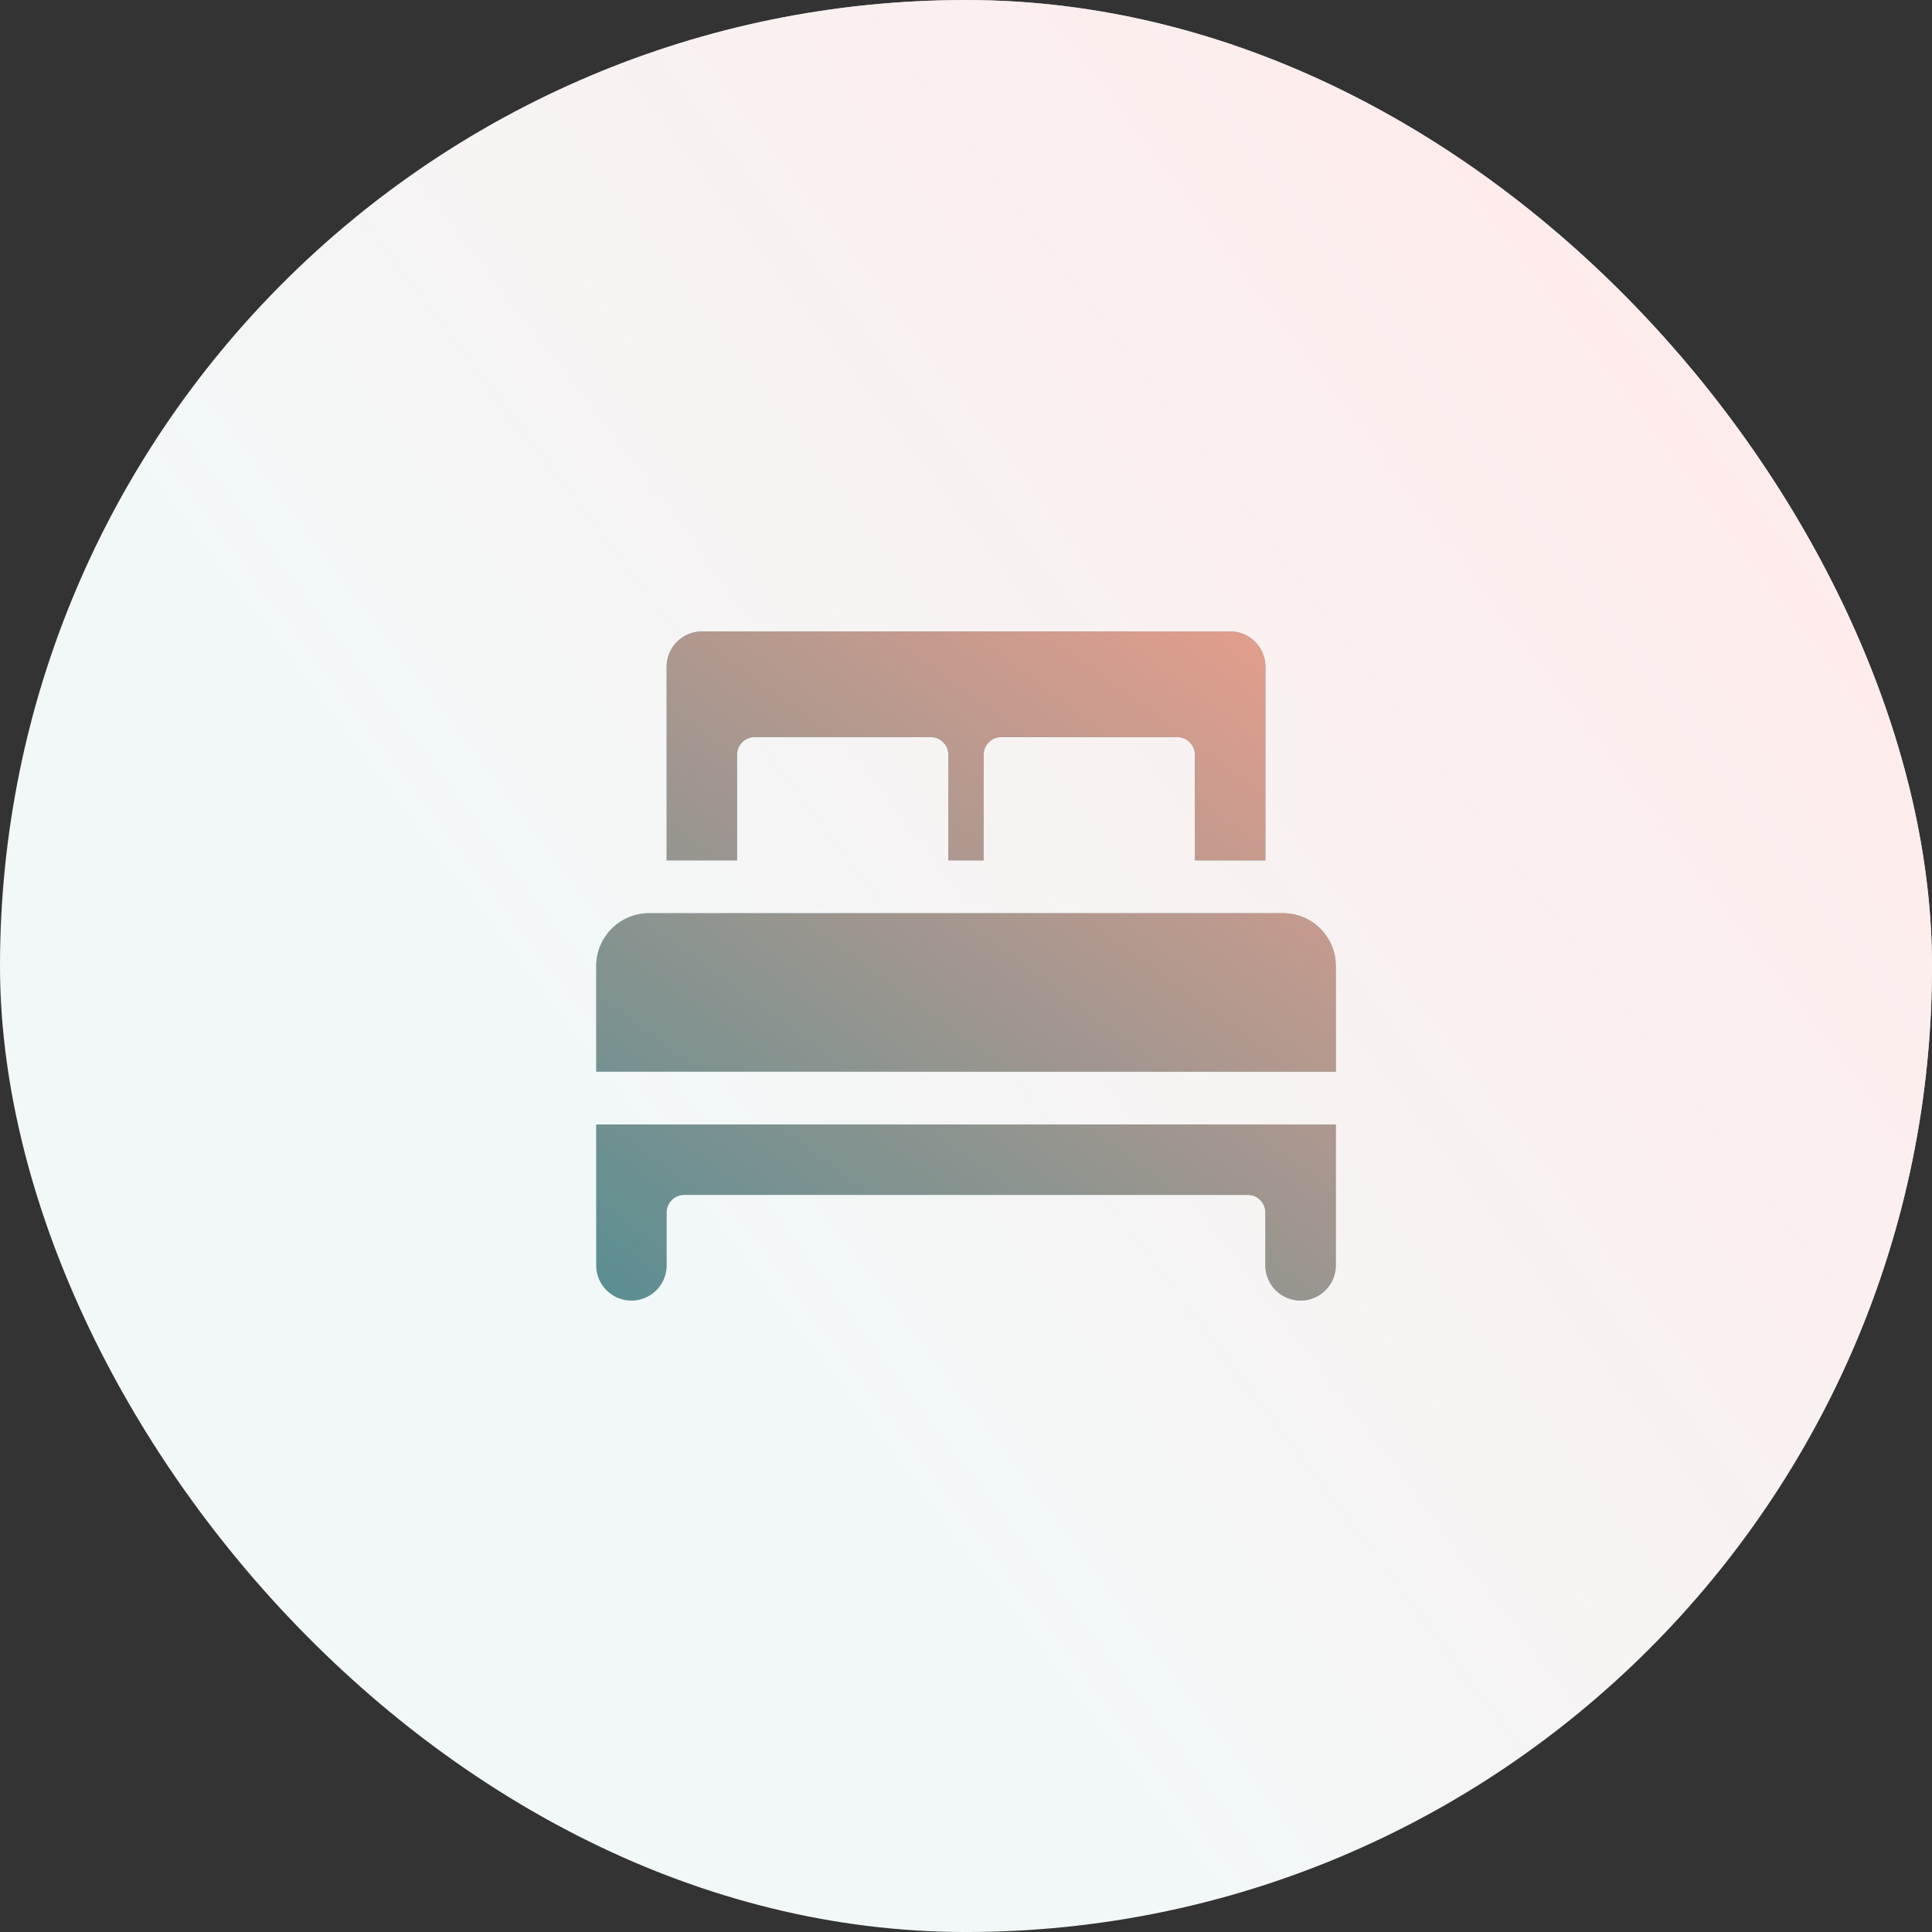
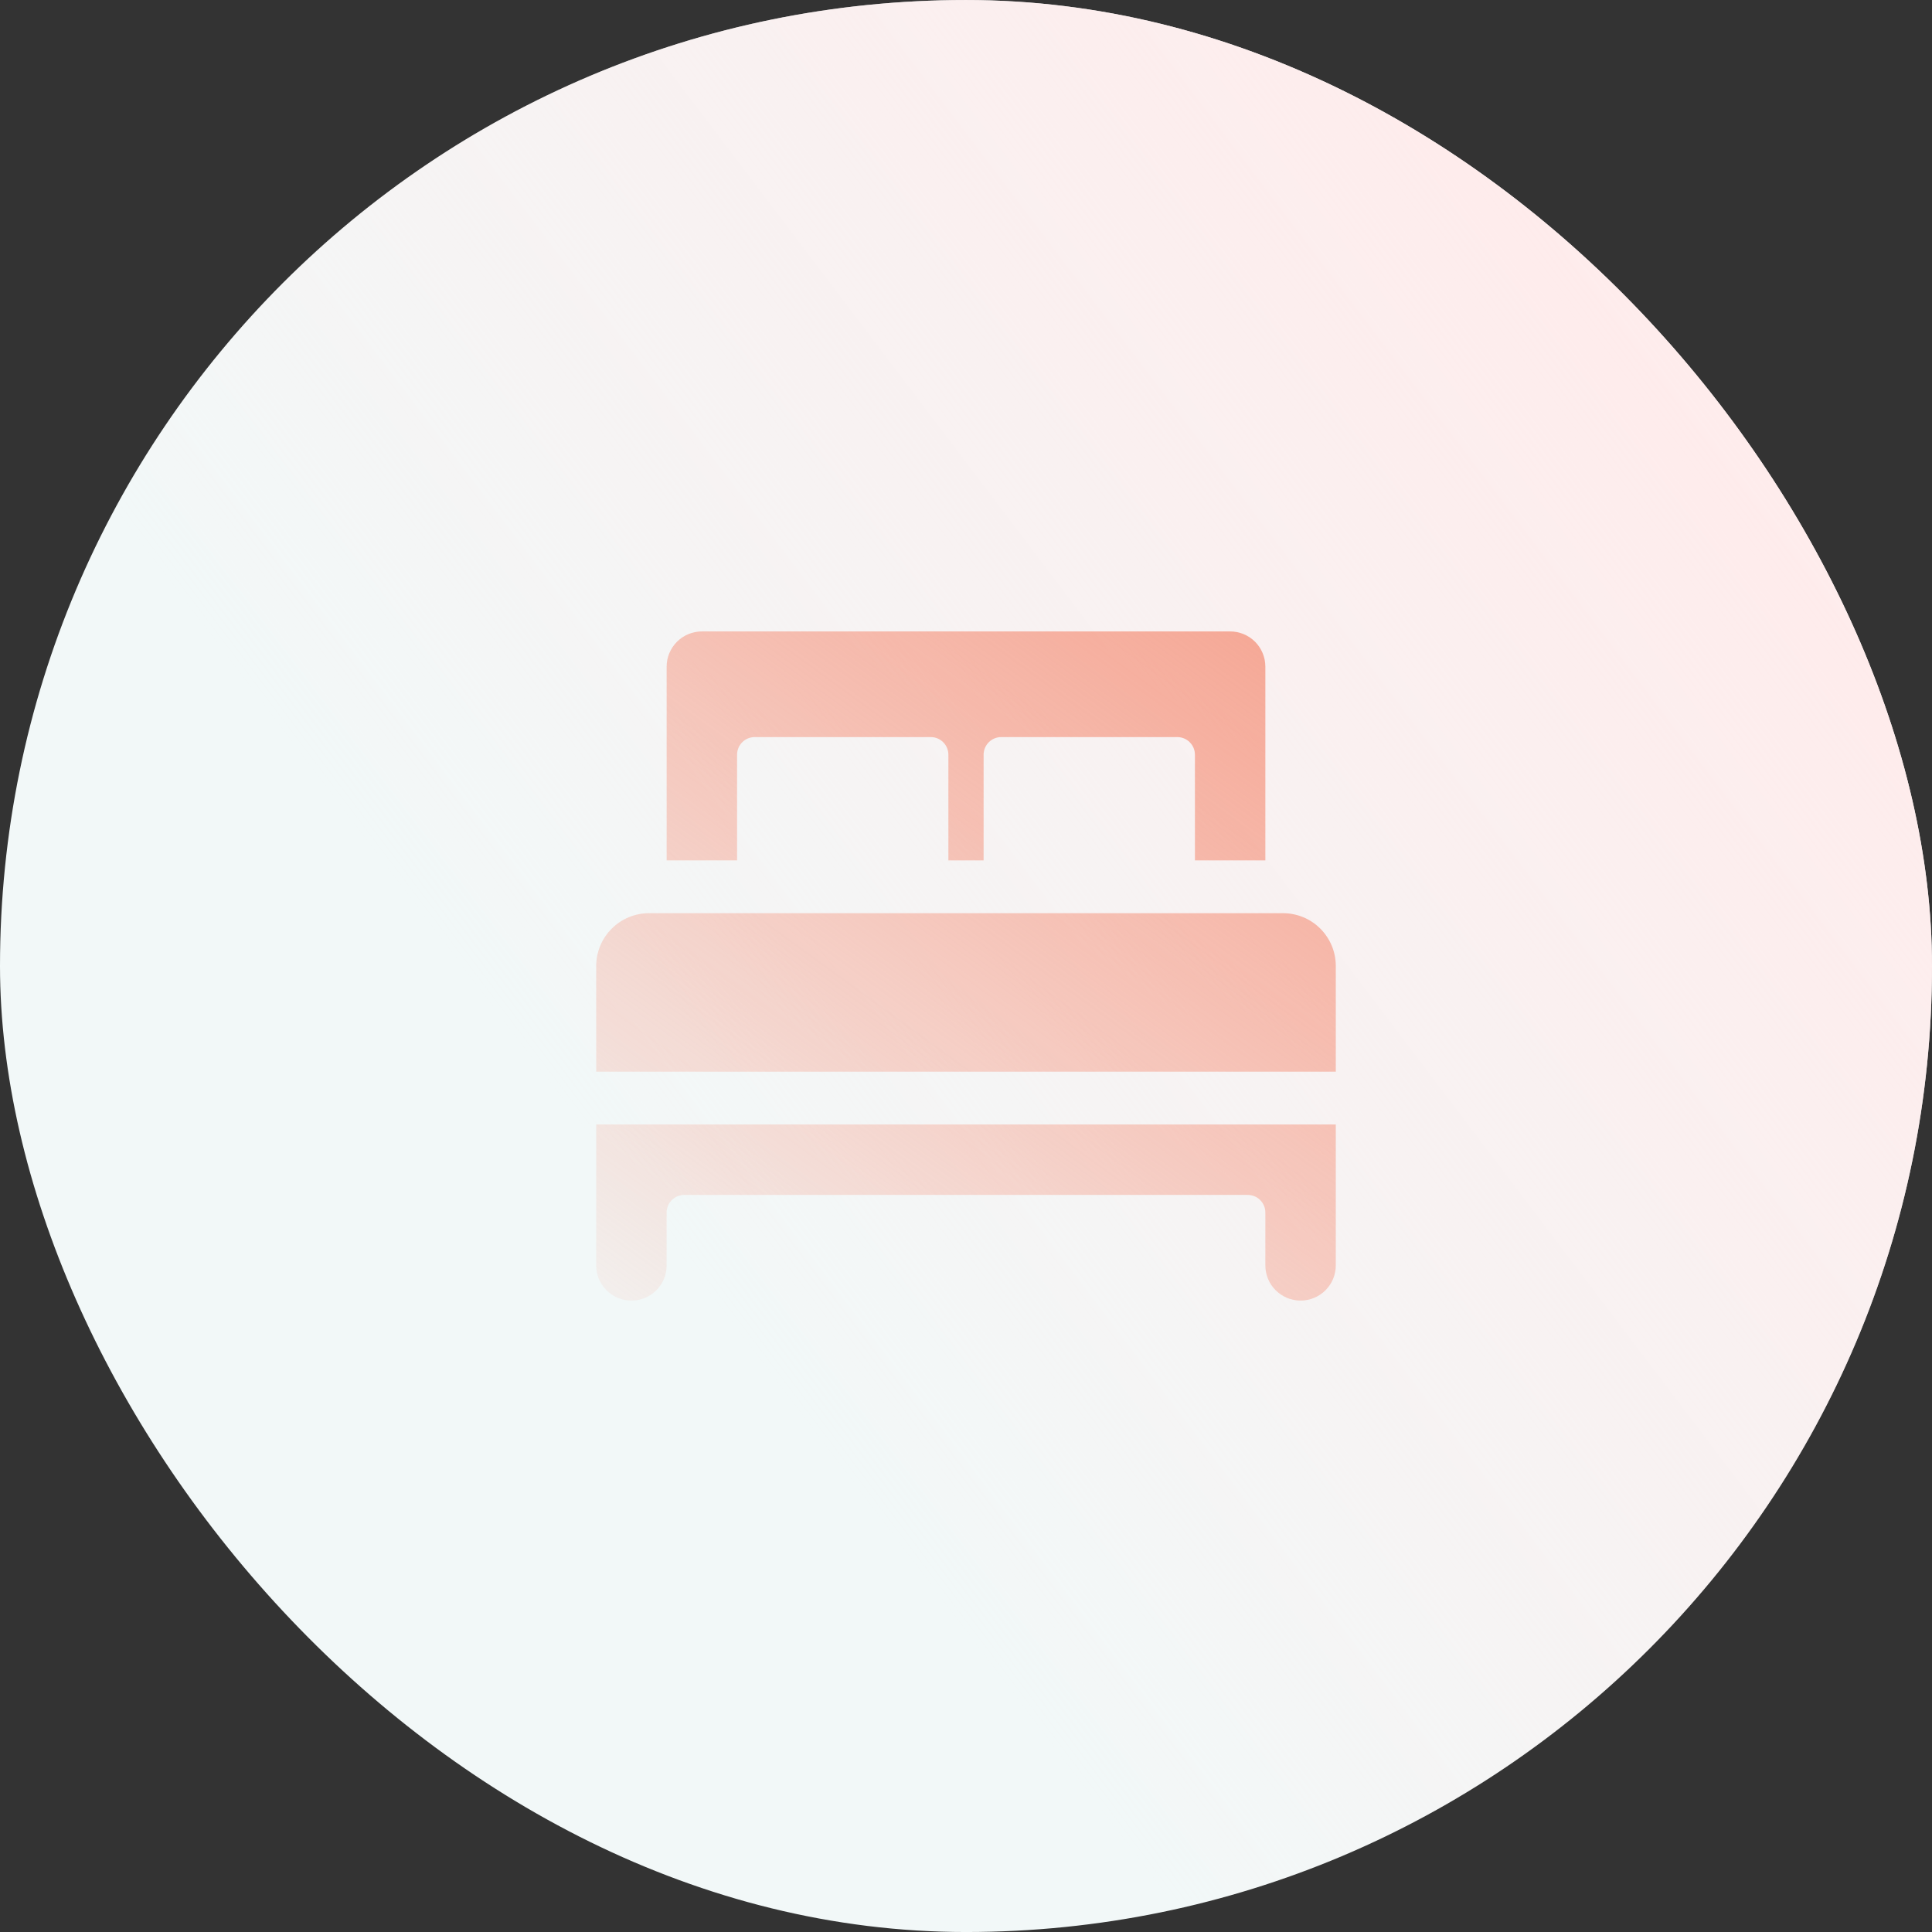
<svg xmlns="http://www.w3.org/2000/svg" width="128" height="128" viewBox="0 0 128 128" fill="none">
  <rect x="0" y="0" width="128" height="128" fill="#333333" stroke="none" />
  <rect y="0.001" width="128" height="128" rx="64" fill="#F2F8F8" />
  <rect y="0.001" width="128" height="128" rx="64" fill="url(#paint0_linear_35010_12569)" />
-   <path fill-rule="evenodd" clip-rule="evenodd" d="M88.5 74.501V83.834C88.5 84.453 88.255 85.046 87.817 85.484C87.38 85.921 86.785 86.167 86.167 86.167C84.877 86.167 83.833 85.123 83.833 83.834V80.334C83.833 80.025 83.711 79.728 83.492 79.509C83.273 79.29 82.976 79.167 82.667 79.167H45.333C45.024 79.167 44.727 79.29 44.508 79.509C44.289 79.728 44.167 80.025 44.167 80.334V83.834C44.167 85.123 43.123 86.167 41.833 86.167C40.544 86.167 39.5 85.123 39.5 83.834V74.501H88.5ZM88.5 64.001V71.001H39.5V64.001C39.5 63.072 39.87 62.182 40.527 61.526C41.183 60.869 42.072 60.501 43 60.501H85C85.93 60.501 86.82 60.869 87.476 61.526C88.132 62.182 88.5 63.072 88.5 64.001ZM79.167 57.001V50.001C79.167 49.691 79.044 49.395 78.825 49.176C78.607 48.957 78.309 48.834 78 48.834H66.333C66.024 48.834 65.727 48.957 65.508 49.176C65.289 49.395 65.167 49.691 65.167 50.001V57.001H62.833V50.001C62.833 49.691 62.711 49.395 62.492 49.176C62.273 48.957 61.976 48.834 61.667 48.834H50C49.691 48.834 49.393 48.957 49.175 49.176C48.956 49.395 48.833 49.691 48.833 50.001V57.001H44.167V44.167C44.167 43.548 44.415 42.955 44.852 42.517C45.29 42.08 45.882 41.834 46.5 41.834H81.5C82.118 41.834 82.713 42.08 83.151 42.517C83.588 42.955 83.833 43.548 83.833 44.167V57.001H79.167Z" fill="#488C92" />
  <path fill-rule="evenodd" clip-rule="evenodd" d="M88.5 74.501V83.834C88.5 84.453 88.255 85.046 87.817 85.484C87.38 85.921 86.785 86.167 86.167 86.167C84.877 86.167 83.833 85.123 83.833 83.834V80.334C83.833 80.025 83.711 79.728 83.492 79.509C83.273 79.29 82.976 79.167 82.667 79.167H45.333C45.024 79.167 44.727 79.29 44.508 79.509C44.289 79.728 44.167 80.025 44.167 80.334V83.834C44.167 85.123 43.123 86.167 41.833 86.167C40.544 86.167 39.5 85.123 39.5 83.834V74.501H88.5ZM88.5 64.001V71.001H39.5V64.001C39.5 63.072 39.87 62.182 40.527 61.526C41.183 60.869 42.072 60.501 43 60.501H85C85.93 60.501 86.82 60.869 87.476 61.526C88.132 62.182 88.5 63.072 88.5 64.001ZM79.167 57.001V50.001C79.167 49.691 79.044 49.395 78.825 49.176C78.607 48.957 78.309 48.834 78 48.834H66.333C66.024 48.834 65.727 48.957 65.508 49.176C65.289 49.395 65.167 49.691 65.167 50.001V57.001H62.833V50.001C62.833 49.691 62.711 49.395 62.492 49.176C62.273 48.957 61.976 48.834 61.667 48.834H50C49.691 48.834 49.393 48.957 49.175 49.176C48.956 49.395 48.833 49.691 48.833 50.001V57.001H44.167V44.167C44.167 43.548 44.415 42.955 44.852 42.517C45.29 42.08 45.882 41.834 46.5 41.834H81.5C82.118 41.834 82.713 42.08 83.151 42.517C83.588 42.955 83.833 43.548 83.833 44.167V57.001H79.167Z" fill="url(#paint1_linear_35010_12569)" />
  <defs>
    <linearGradient id="paint0_linear_35010_12569" x1="99.67" y1="-0.006" x2="-2.243" y2="77.247" gradientUnits="userSpaceOnUse">
      <stop stop-color="#FFEBEB" />
      <stop offset="0.734" stop-color="#FFEBEB" stop-opacity="0" />
    </linearGradient>
    <linearGradient id="paint1_linear_35010_12569" x1="29.506" y1="88.523" x2="75.168" y2="25.762" gradientUnits="userSpaceOnUse">
      <stop stop-color="#F5A08C" stop-opacity="0" />
      <stop offset="1" stop-color="#F5A08C" />
    </linearGradient>
  </defs>
</svg>